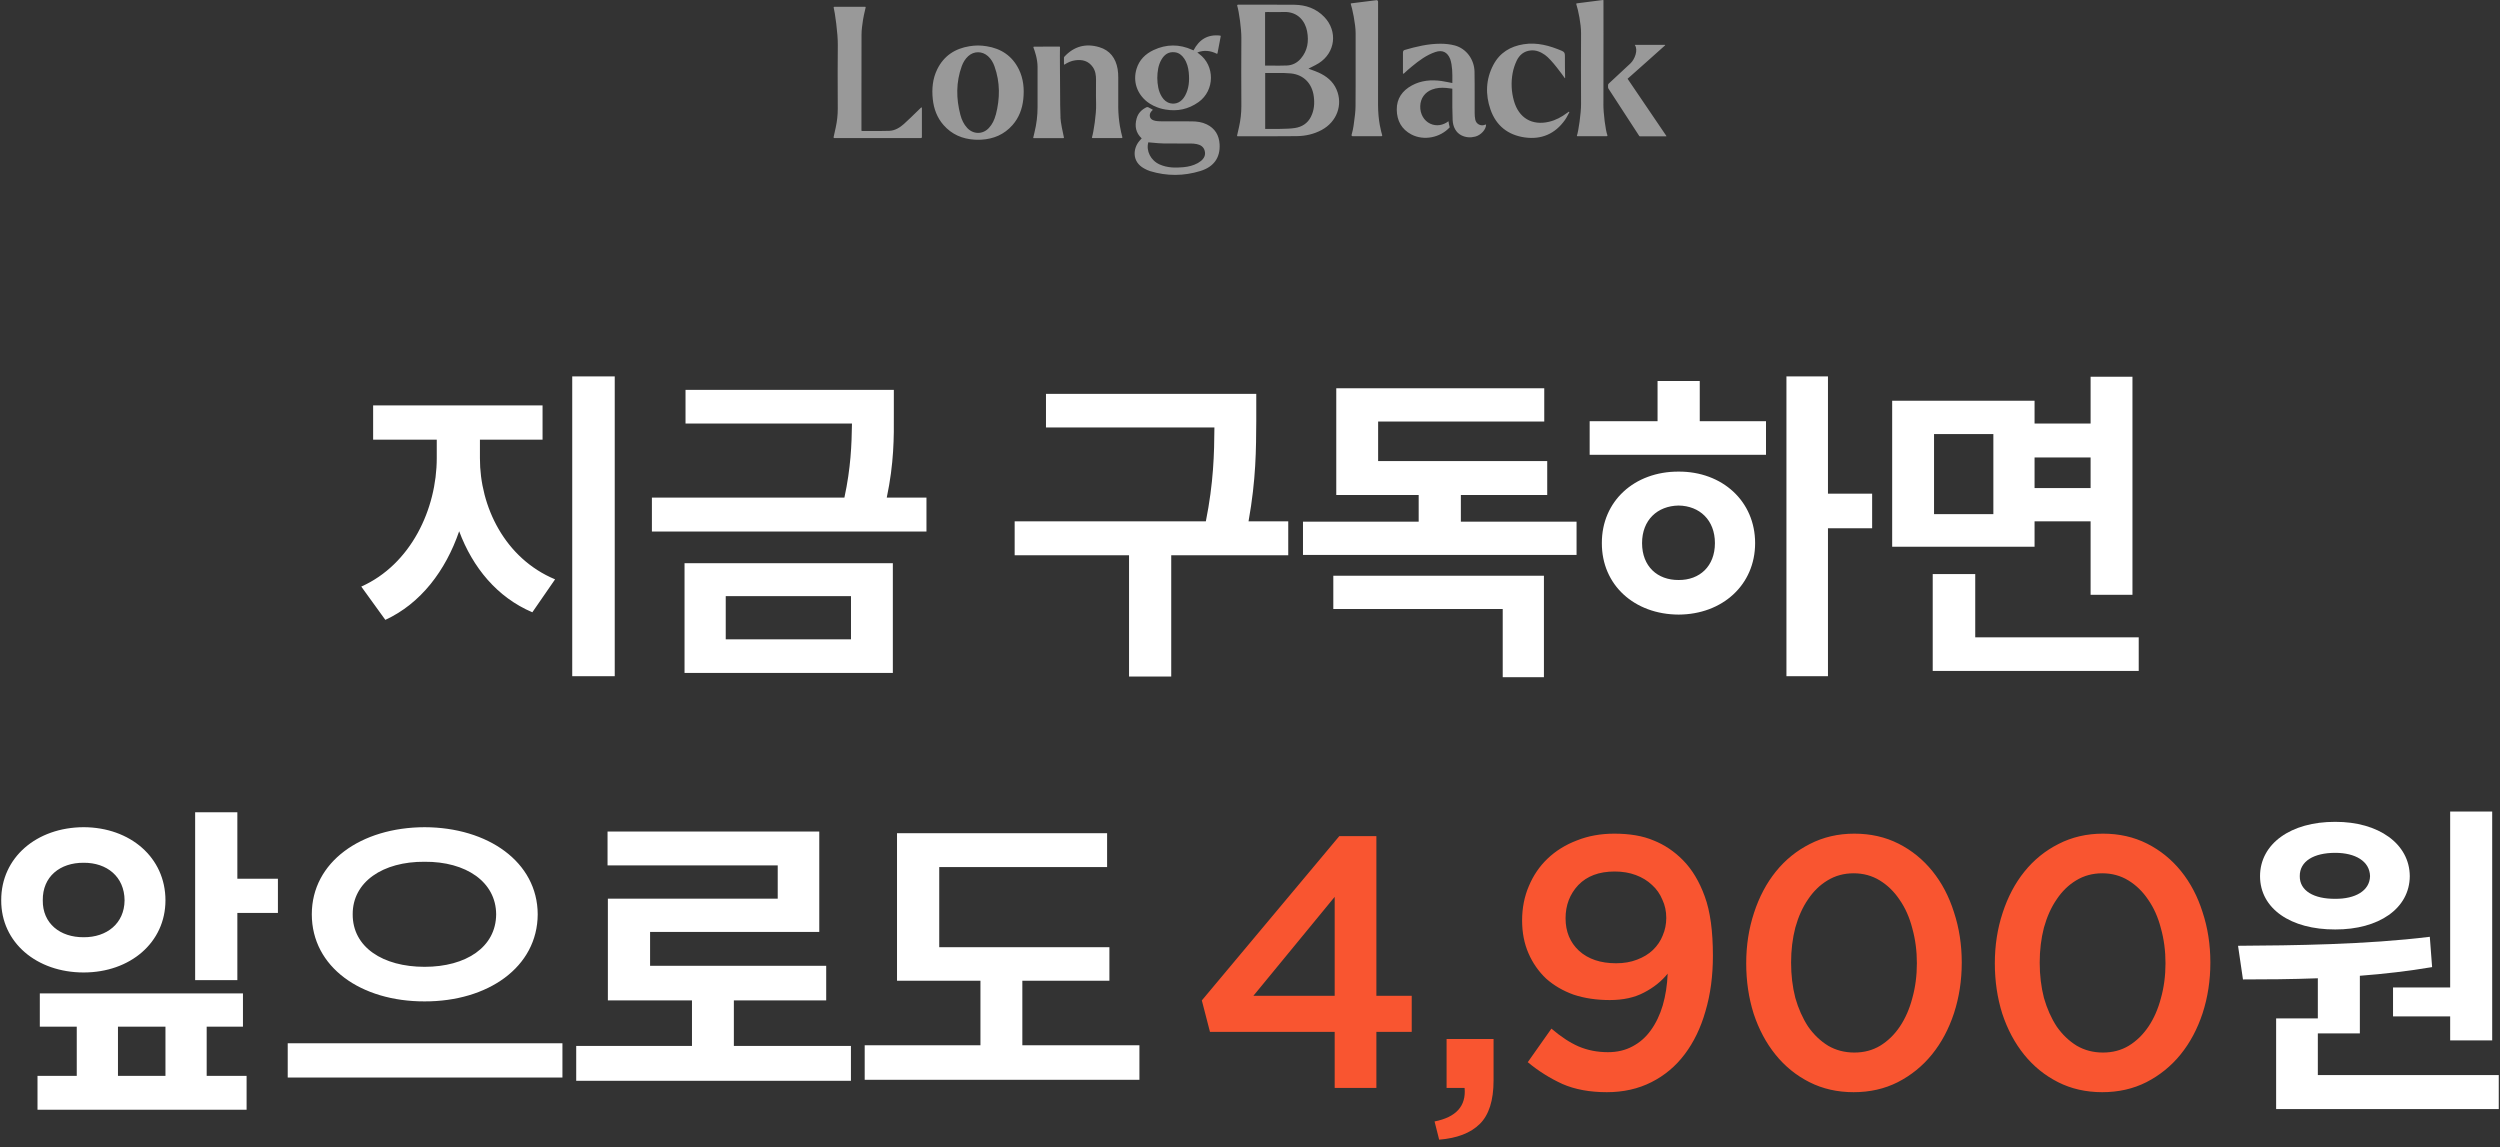
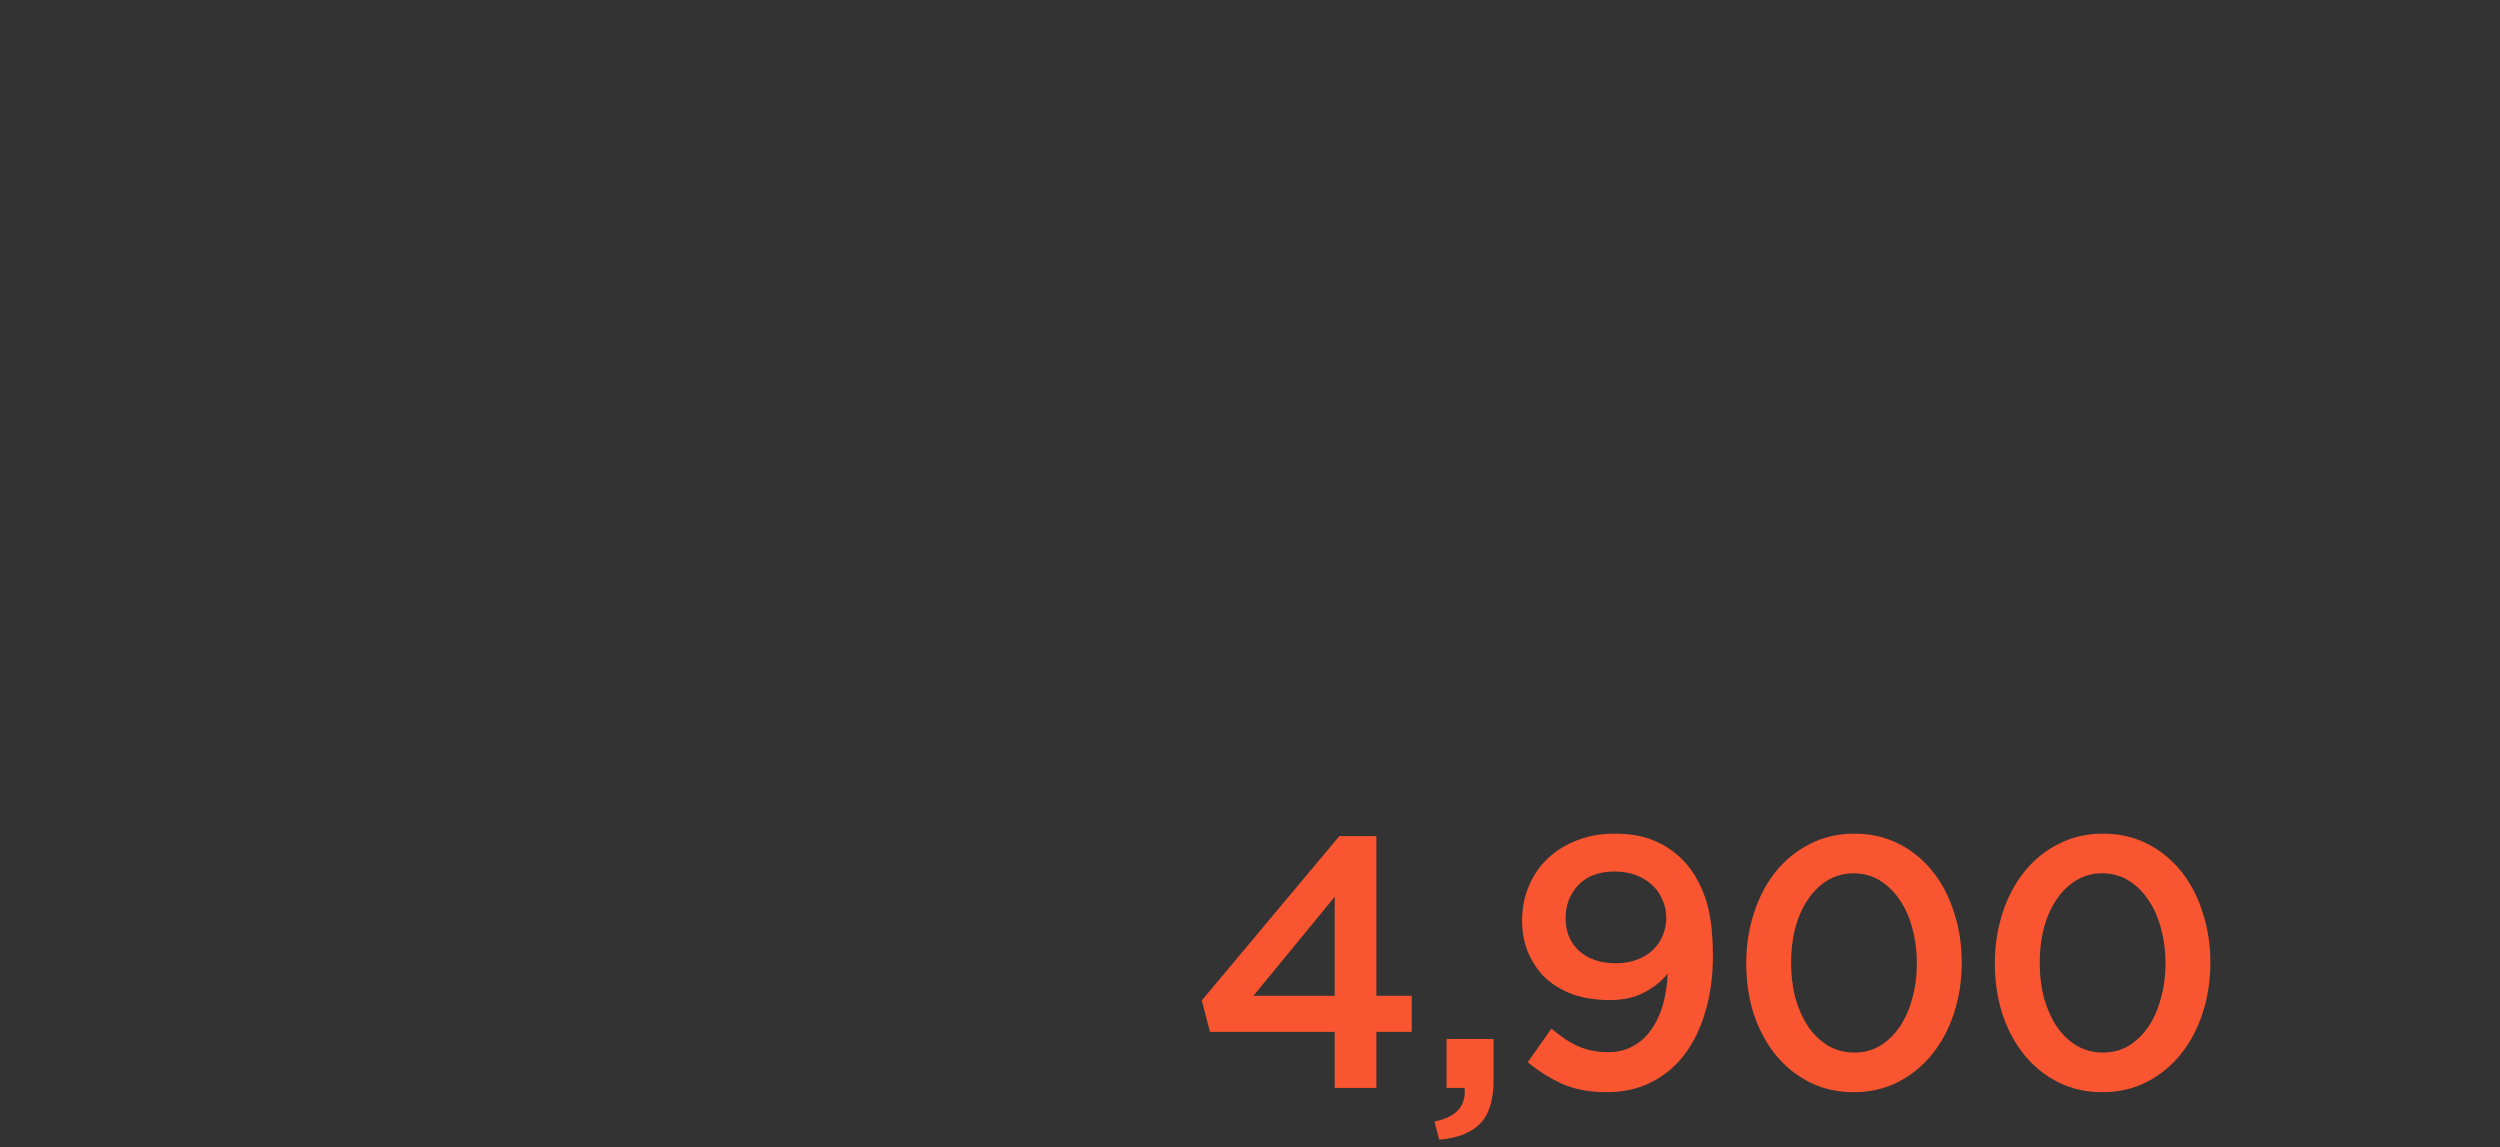
<svg xmlns="http://www.w3.org/2000/svg" width="268" height="123" viewBox="0 0 268 123" fill="none">
  <rect x="0" y="0" width="268" height="123" fill="#333333" stroke="none" />
-   <path opacity="0.5" fill-rule="evenodd" clip-rule="evenodd" d="M171.893 3.537C171.895 6.072 171.898 8.608 171.887 11.141H171.883C171.879 12.14 172.107 13.96 172.312 14.498C172.331 14.548 172.297 14.598 172.247 14.598H169.087C169.056 14.598 169.034 14.571 169.045 14.54C169.212 14.08 169.497 12.129 169.489 11.13C169.474 8.602 169.478 6.078 169.489 3.55C169.493 2.567 169.197 1.127 168.977 0.441C168.962 0.403 168.988 0.364 169.026 0.36C169.367 0.317 169.706 0.273 170.045 0.23L170.049 0.229C170.644 0.153 171.239 0.076 171.845 0C171.868 0 171.891 0.019 171.891 0.043V0.279C171.891 1.364 171.892 2.45 171.893 3.535V3.536V3.536V3.537V3.537ZM141.345 7.777C141.109 7.669 140.864 7.58 140.624 7.493L140.624 7.493C140.502 7.449 140.382 7.405 140.264 7.359C140.382 7.297 140.502 7.238 140.624 7.177L140.624 7.177L140.624 7.177C140.876 7.053 141.132 6.926 141.372 6.775C143.151 5.652 143.428 3.352 141.968 1.823C141.095 0.91 139.987 0.526 138.762 0.511C136.952 0.492 133.404 0.499 132.71 0.503C132.653 0.503 132.611 0.561 132.63 0.615C132.828 1.274 133.082 3.081 133.074 4.096C133.055 6.519 133.063 8.942 133.074 11.366C133.074 12.121 132.991 12.86 132.828 13.592L132.776 13.82L132.776 13.821C132.723 14.053 132.669 14.293 132.615 14.529C132.608 14.571 132.634 14.61 132.676 14.61L133.08 14.61C134.266 14.611 137.33 14.614 139.008 14.594C139.938 14.583 140.841 14.385 141.676 13.936C143.311 13.061 143.986 11.23 143.273 9.589C142.89 8.706 142.188 8.16 141.353 7.777H141.345ZM135.62 1.301C135.65 1.299 135.679 1.297 135.708 1.295C135.758 1.292 135.807 1.289 135.855 1.289C136.038 1.289 136.22 1.29 136.402 1.292C136.811 1.295 137.22 1.299 137.627 1.285C139.141 1.231 139.926 2.288 140.124 3.368C140.321 4.436 140.173 5.435 139.448 6.279C139.058 6.736 138.545 6.999 137.953 7.022C137.416 7.044 136.878 7.039 136.332 7.034C136.095 7.032 135.857 7.03 135.616 7.03V1.301H135.62ZM140.541 12.504C140.181 13.224 139.57 13.607 138.815 13.723C138.357 13.793 137.887 13.803 137.421 13.813C137.319 13.815 137.217 13.817 137.115 13.82C136.79 13.83 136.465 13.827 136.135 13.824H136.135H136.134L136.134 13.824C135.967 13.822 135.798 13.82 135.628 13.82V7.824H136.352C136.56 7.827 136.769 7.826 136.977 7.826C137.447 7.824 137.917 7.822 138.382 7.87C139.748 8.009 140.655 8.942 140.837 10.328C140.936 11.075 140.883 11.811 140.541 12.496V12.504ZM95.333 14.026C95.948 14.003 96.468 13.674 96.915 13.279V13.275C97.289 12.945 97.942 12.308 98.382 11.878L98.382 11.878C98.531 11.732 98.656 11.61 98.737 11.533C98.771 11.502 98.828 11.525 98.828 11.575V14.703C98.828 14.757 98.786 14.8 98.733 14.8H89.433C89.388 14.8 89.35 14.75 89.361 14.703C89.437 14.355 89.513 14.014 89.589 13.674C89.737 13.004 89.809 12.319 89.809 11.633C89.808 11.284 89.807 10.934 89.805 10.585C89.798 8.662 89.79 6.739 89.813 4.816C89.828 3.585 89.502 1.317 89.369 0.806C89.358 0.767 89.388 0.728 89.43 0.728H92.75C92.784 0.728 92.806 0.759 92.799 0.79C92.774 0.9 92.749 1.009 92.724 1.117L92.724 1.117C92.644 1.46 92.566 1.796 92.514 2.137C92.435 2.664 92.355 3.198 92.355 3.732C92.344 6.25 92.345 8.767 92.346 11.284C92.347 12.123 92.347 12.962 92.347 13.801V14.018C92.365 14.022 92.38 14.026 92.392 14.03C92.416 14.036 92.433 14.041 92.45 14.041C92.71 14.04 93.005 14.041 93.313 14.042H93.313H93.313H93.313H93.313H93.313H93.313H93.313H93.313C94 14.045 94.752 14.047 95.333 14.026ZM127.947 5.401C127.887 5.374 127.849 5.358 127.807 5.343C126.422 4.715 125.037 4.723 123.664 5.366C122.791 5.776 122.131 6.415 121.839 7.375C121.429 8.714 121.877 10.046 122.981 10.917C123.326 11.184 123.872 11.502 124.639 11.684H124.654C124.749 11.707 124.844 11.726 124.946 11.742C126.202 11.958 127.393 11.722 128.49 10.94C130.231 9.694 130.262 7.03 128.535 5.768C128.503 5.746 128.472 5.721 128.438 5.693C128.413 5.672 128.385 5.65 128.353 5.625C129.078 5.343 129.753 5.424 130.432 5.757C130.467 5.772 130.508 5.757 130.516 5.714C130.561 5.476 130.605 5.241 130.649 5.008L130.65 5.005C130.72 4.634 130.789 4.266 130.861 3.891C130.869 3.856 130.842 3.821 130.808 3.817C129.48 3.659 128.554 4.228 127.947 5.397V5.401ZM127.033 10.271C126.672 10.929 126.084 11.219 125.455 11.072C125.06 10.979 124.775 10.731 124.559 10.391C124.165 9.767 124.077 9.067 124.062 8.358C124.074 7.669 124.157 7.007 124.495 6.411C124.813 5.85 125.265 5.524 125.933 5.602C126.373 5.652 126.691 5.904 126.934 6.26C127.245 6.713 127.382 7.228 127.435 7.766C127.519 8.633 127.465 9.485 127.037 10.267L127.033 10.271ZM113.628 7.394L113.652 11.296L113.65 11.203L113.652 11.297V11.305C113.659 11.73 113.67 12.152 113.686 12.578L113.678 12.586C113.699 13.133 113.941 14.229 114.033 14.648L114.033 14.648L114.054 14.742C114.061 14.777 114.035 14.808 114.001 14.808H110.802C110.776 14.808 110.757 14.781 110.764 14.754C110.802 14.583 110.84 14.425 110.878 14.268L110.901 14.173C111.117 13.29 111.227 12.4 111.227 11.49V7.185C111.227 6.28 110.901 5.393 110.787 5.099C110.768 5.052 110.802 5.002 110.851 5.002C111.25 4.998 112.802 4.994 113.523 4.994C113.631 4.994 113.63 5.007 113.629 5.091C113.629 5.102 113.629 5.113 113.629 5.126C113.629 5.246 113.627 5.387 113.625 5.529C113.623 5.673 113.621 5.817 113.621 5.939C113.621 5.939 113.625 7.782 113.634 9.382C113.633 9.154 113.633 8.927 113.632 8.7C113.631 8.267 113.63 7.834 113.628 7.402V7.394ZM127.724 13.011C128.293 13.011 128.847 13.081 129.367 13.333H129.363C130.244 13.758 130.684 14.494 130.741 15.462C130.824 16.894 130.122 17.889 128.684 18.33C126.897 18.88 125.091 18.892 123.296 18.346C123.069 18.276 122.853 18.172 122.644 18.055C121.32 17.328 121.46 15.922 122.132 15.121C122.186 15.055 122.243 14.993 122.303 14.928C122.332 14.898 122.36 14.867 122.39 14.835C121.752 14.239 121.627 13.515 121.84 12.725C122.003 12.113 122.397 11.749 122.902 11.498C122.97 11.463 123.05 11.471 123.114 11.509C123.262 11.598 123.41 11.676 123.554 11.745C123.577 11.753 123.581 11.784 123.562 11.8C123.391 11.947 123.255 12.144 123.255 12.342C123.255 12.764 123.539 13.004 124.457 13.004C125.002 13.004 125.546 13.005 126.091 13.008C126.635 13.009 127.18 13.011 127.724 13.011ZM128.411 17.479C128.521 17.417 128.631 17.343 128.733 17.262C129.083 16.979 129.265 16.623 129.143 16.163C129.029 15.725 128.692 15.531 128.293 15.446C128.062 15.396 127.819 15.384 127.584 15.384C127.19 15.381 126.796 15.383 126.401 15.384C125.838 15.386 125.274 15.388 124.712 15.377C124.343 15.371 123.973 15.336 123.602 15.301L123.602 15.301L123.601 15.301L123.601 15.301L123.601 15.301L123.601 15.301L123.601 15.301L123.601 15.301C123.434 15.286 123.267 15.27 123.099 15.257C122.841 16.174 123.357 17.204 124.313 17.63C125.133 17.994 125.994 18.005 126.863 17.924C127.402 17.874 127.929 17.746 128.411 17.479ZM119.876 9.772C119.873 10.325 119.871 10.877 119.877 11.428H119.873C119.892 13.092 120.179 14.184 120.309 14.676L120.317 14.707C120.332 14.757 120.294 14.803 120.245 14.803H117.126C117.081 14.803 117.046 14.761 117.062 14.714C117.236 14.142 117.536 12.214 117.502 11.168C117.483 10.551 117.487 9.931 117.491 9.313V9.313V9.313V9.313V9.313V9.312V9.312V9.312V9.312V9.312V9.312V9.312V9.311V9.311V9.311V9.31V9.31V9.309V9.309V9.308V9.308C117.492 9.052 117.494 8.796 117.494 8.54C117.494 8.064 117.43 7.595 117.153 7.197C116.686 6.523 116.014 6.356 115.259 6.465C114.838 6.523 114.463 6.693 114.117 6.922C114.091 6.937 114.057 6.918 114.057 6.887V6.175C114.057 6.144 114.068 6.116 114.087 6.093C115.123 4.963 116.39 4.622 117.843 5.056C118.978 5.393 119.607 6.229 119.809 7.398C119.862 7.7 119.877 8.013 119.877 8.319C119.88 8.803 119.878 9.288 119.876 9.772V9.772V9.772V9.772V9.772V9.772V9.772V9.772V9.772V9.772V9.772ZM105.755 4.955C107.303 5.199 108.505 5.977 109.219 7.432H109.222C109.716 8.443 109.814 9.527 109.697 10.634C109.587 11.675 109.234 12.616 108.543 13.406C107.652 14.42 106.51 14.9 105.197 14.974C105.083 14.981 104.973 14.981 104.863 14.981H104.817C104.711 14.981 104.601 14.981 104.495 14.974C103.182 14.9 102.04 14.42 101.148 13.406C100.458 12.62 100.105 11.675 99.995 10.634C99.877 9.523 99.976 8.443 100.469 7.432C101.183 5.977 102.385 5.203 103.933 4.955C104.237 4.908 104.54 4.877 104.84 4.877H104.844C105.144 4.881 105.447 4.905 105.755 4.955ZM106.009 13.719C106.381 13.321 106.604 12.837 106.741 12.314H106.749C107.208 10.56 107.223 8.818 106.604 7.096C106.456 6.685 106.236 6.314 105.91 6.019C105.599 5.741 105.223 5.601 104.852 5.601C104.476 5.598 104.104 5.737 103.793 6.019C103.467 6.318 103.247 6.685 103.099 7.096C102.476 8.818 102.492 10.56 102.954 12.314C103.091 12.837 103.315 13.321 103.687 13.719C104.017 14.072 104.434 14.246 104.848 14.246C105.261 14.25 105.679 14.072 106.009 13.719ZM147.728 5.773L147.728 5.751C147.729 3.93 147.73 2.108 147.73 0.287V0.178C147.73 0.082 147.646 0.008 147.551 0.02C146.876 0.103 146.197 0.189 145.526 0.274L145.526 0.274L145.525 0.274L144.839 0.36C144.808 0.36 144.789 0.395 144.801 0.422C144.956 0.856 145.328 2.598 145.324 3.554C145.321 4.573 145.322 5.593 145.323 6.612V6.613V6.613V6.613C145.325 8.216 145.327 9.819 145.313 11.42C145.307 11.987 145.229 12.554 145.151 13.118L145.151 13.119C145.132 13.252 145.114 13.385 145.097 13.519C145.062 13.778 144.998 14.033 144.932 14.293C144.917 14.351 144.902 14.409 144.888 14.467C144.873 14.533 144.922 14.599 144.99 14.599H148.105C148.151 14.599 148.185 14.552 148.174 14.506C148.071 14.161 147.726 12.984 147.726 11.215C147.726 9.401 147.727 7.587 147.728 5.773ZM166.062 13.053C166.776 12.883 167.409 12.542 167.993 12.101V12.105C168.054 12.059 168.115 12.016 168.176 11.973C168.187 11.981 168.197 11.99 168.208 11.998C168.218 12.007 168.229 12.016 168.24 12.024C168.191 12.111 168.145 12.2 168.099 12.288L168.099 12.288C167.998 12.481 167.898 12.673 167.773 12.848C166.703 14.362 165.231 14.985 163.441 14.73C161.661 14.474 160.382 13.479 159.779 11.737C159.218 10.119 159.278 8.489 160.087 6.956C160.777 5.644 161.919 4.963 163.342 4.742C164.78 4.517 166.115 4.893 167.424 5.446C167.675 5.555 167.762 5.679 167.758 5.957C167.747 6.573 167.773 8.029 167.781 8.361C167.781 8.381 167.754 8.389 167.743 8.373C167.512 8.044 166.324 6.379 165.622 5.888C165.159 5.563 164.658 5.35 164.082 5.408C163.368 5.481 162.875 5.892 162.579 6.523C162.382 6.941 162.234 7.398 162.151 7.854C161.972 8.849 162.018 9.844 162.295 10.82C162.815 12.651 164.237 13.487 166.062 13.053ZM159.101 13.406C158.688 13.526 158.247 13.274 158.153 12.844C158.103 12.616 158.084 12.372 158.084 12.136C158.082 11.591 158.082 11.046 158.083 10.501V10.501C158.085 9.565 158.086 8.63 158.069 7.696C158.046 6.387 157.204 5.218 155.967 4.877C155.47 4.742 154.935 4.688 154.419 4.688C153.106 4.688 151.832 4.99 150.576 5.357C150.424 5.4 150.397 5.52 150.397 5.679V7.847C150.397 7.893 150.454 7.92 150.489 7.885C150.69 7.688 151.137 7.301 151.373 7.111C152.131 6.484 152.928 5.895 153.865 5.578C154.62 5.323 155.163 5.578 155.463 6.333C155.706 7.062 155.698 7.917 155.692 8.601C155.691 8.705 155.69 8.805 155.69 8.9C155.51 8.867 155.348 8.835 155.195 8.804C154.965 8.758 154.755 8.715 154.529 8.683C153.425 8.528 152.351 8.617 151.354 9.159C150.337 9.712 149.718 10.553 149.733 11.764C149.749 12.945 150.253 13.862 151.297 14.412C152.632 15.113 154.385 14.761 155.409 13.649C155.353 13.444 155.303 13.22 155.277 12.995C154.689 13.448 153.971 13.557 153.334 13.266C152.644 12.953 152.222 12.213 152.249 11.366C152.276 10.541 152.746 9.887 153.52 9.596C154.009 9.411 154.518 9.38 155.034 9.426C155.181 9.44 155.326 9.459 155.484 9.48L155.484 9.48C155.55 9.489 155.619 9.498 155.69 9.507V10.158V11.497C155.69 11.718 155.702 12.357 155.724 12.871C155.74 13.216 155.819 13.56 155.99 13.858C156.146 14.13 156.354 14.35 156.65 14.501C157.128 14.745 157.633 14.776 158.145 14.644C158.76 14.49 159.333 13.851 159.306 13.34C159.261 13.353 159.218 13.366 159.176 13.379L159.113 13.398L159.101 13.406ZM175.014 7.966C174.836 8.123 174.658 8.281 174.479 8.439L174.475 8.443C175.509 9.965 176.536 11.48 177.578 13.016C177.928 13.531 178.279 14.05 178.633 14.571C178.648 14.591 178.633 14.618 178.611 14.618C178.36 14.618 178.115 14.618 177.873 14.618C177.162 14.619 176.481 14.62 175.799 14.614C175.773 14.614 175.738 14.595 175.723 14.571C174.62 12.885 173.524 11.194 172.429 9.504L172.426 9.5C172.4 9.457 172.384 9.403 172.384 9.353V9.124C172.384 9.063 172.411 9.004 172.453 8.966L174.771 6.809C175.279 6.337 175.613 5.335 175.264 4.843C175.253 4.827 175.279 4.808 175.279 4.808H178.474C178.504 4.808 178.519 4.843 178.497 4.862C178.216 5.11 177.085 6.12 176.512 6.635C176.019 7.079 175.519 7.52 175.014 7.966Z" fill="white" />
-   <path d="M165.509 72.595H161.092V65.284H142.931V61.716H165.509V72.595ZM134.672 45.118C134.654 48.12 134.654 51.387 133.842 55.89H138.1V59.528H125.556V72.525H121.033V59.528H108.771V55.89H129.266C130.096 51.758 130.167 48.596 130.185 45.824H112.129V42.221H134.672V45.118ZM65.9 72.489H61.343V40.349H65.9V72.489ZM195.958 52.922H200.693V56.631H195.958V72.489H191.506V40.349H195.958V52.922ZM95.713 72.135H73.382V60.374H95.713V72.135ZM211.745 68.321H229.271V71.923H207.188V61.541H211.745V68.321ZM77.799 68.533H91.226V63.906H77.799V68.533ZM58.162 47.13H51.448V49.108C51.431 54.3 54.117 59.862 59.505 62.105L57.067 65.637C53.287 64.03 50.671 60.834 49.223 56.949C47.774 61.169 45.106 64.701 41.308 66.45L38.728 62.882C44.064 60.498 46.82 54.547 46.82 49.108V47.13H40V43.458H58.162V47.13ZM179.951 50.556C184.633 50.538 188.149 53.735 188.149 58.22C188.149 62.706 184.633 65.867 179.951 65.884C175.199 65.866 171.701 62.706 171.719 58.22C171.701 53.735 175.199 50.539 179.951 50.556ZM228.6 63.765H224.112V55.889H218.105V58.609H202.841V42.962H218.105V45.4H224.112V40.384H228.6V63.765ZM179.951 54.194C177.672 54.229 176.029 55.748 176.029 58.22C176.029 60.71 177.672 62.194 179.951 62.176C182.195 62.194 183.839 60.71 183.839 58.22C183.839 55.748 182.195 54.229 179.951 54.194ZM165.544 45.188H147.735V49.426H165.862V53.064H156.604V55.924H169.007V59.492H139.68V55.924H152.082V53.064H143.248V41.621H165.544V45.188ZM95.819 44.374C95.837 46.882 95.837 49.655 95.06 53.346H99.317V56.984H69.884V53.346H90.519C91.209 50.15 91.297 47.659 91.332 45.399H73.488V41.796H95.819V44.374ZM207.329 55.112H213.688V46.53H207.329V55.112ZM218.105 52.322H224.112V49.038H218.105V52.322ZM182.213 45.153H189.315V48.754H170.411V45.153H177.69V40.843H182.213V45.153Z" fill="white" />
-   <path d="M26.045 110.057H22.156V115.331H26.435V118.965H4.021V115.331H8.228V110.057H4.268V106.494H26.045V110.057ZM87.826 99.9H69.689V103.535H88.568V107.241H78.67V112.124H91.22V115.865H61.77V112.124H74.18V107.241H65.164V96.336H83.372V92.773H65.129V89.138H87.826V99.9ZM118.681 92.951H100.686V101.54H118.928V105.138H109.595V112.051H122.146V115.757H92.695V112.051H105.104V105.138H96.16V89.316H118.681V92.951ZM60.293 115.509H30.844V111.839H60.293V115.509ZM12.646 115.331H17.737V110.057H12.646V115.331ZM45.516 88.676C52.303 88.694 57.624 92.4 57.642 98.012C57.624 103.678 52.303 107.367 45.516 107.349C38.71 107.367 33.425 103.678 33.425 98.012C33.425 92.4 38.71 88.694 45.516 88.676ZM25.444 94.199H29.793V97.87H25.444V105.068H20.919V87.072H25.444V94.199ZM8.97 88.675C13.954 88.693 17.737 91.918 17.737 96.515C17.737 101.041 13.954 104.248 8.97 104.249C3.932 104.249 0.113 101.041 0.131 96.515C0.113 91.918 3.932 88.693 8.97 88.675ZM45.516 92.382C41.043 92.347 37.791 94.538 37.809 98.012C37.791 101.54 41.043 103.643 45.516 103.643C49.952 103.643 53.17 101.54 53.188 98.012C53.17 94.538 49.952 92.347 45.516 92.382ZM8.97 92.489C6.442 92.471 4.551 93.967 4.586 96.515C4.551 98.992 6.442 100.489 8.97 100.471C11.444 100.489 13.336 98.992 13.354 96.515C13.336 93.967 11.444 92.471 8.97 92.489Z" fill="white" />
-   <path d="M267.163 86.995V111.532H262.658V108.96H256.533V105.853H262.658V86.995H267.163ZM239.918 101.388C245.779 101.353 253.699 101.263 260.475 100.424L260.722 103.674C258.187 104.103 255.565 104.406 252.977 104.603V110.782H248.472V115.246H267.867V118.889H244.001V109.174H248.472V104.871C245.603 104.978 242.875 104.996 240.446 104.996L239.918 101.388ZM242.276 93.924C242.276 90.46 245.568 88.084 250.337 88.102C254.984 88.084 258.31 90.46 258.328 93.924C258.31 97.406 254.984 99.656 250.337 99.638C245.568 99.656 242.276 97.406 242.276 93.924ZM246.536 93.924C246.518 95.495 248.049 96.37 250.337 96.353C252.485 96.37 254.033 95.495 254.069 93.924C254.033 92.317 252.485 91.424 250.337 91.424C248.049 91.424 246.518 92.317 246.536 93.924Z" fill="white" />
  <path d="M160.11 115.818C160.11 117.961 159.618 119.518 158.634 120.488C157.649 121.458 156.196 122.019 154.277 122.172L153.785 120.22C156.108 119.761 157.181 118.562 157.005 116.623H155.073V111.378H160.11V115.818ZM173.056 89.368C174.722 89.368 176.124 89.61 177.261 90.095C178.422 90.555 179.47 91.256 180.404 92.2C181.389 93.195 182.172 94.497 182.753 96.105C183.334 97.687 183.624 99.805 183.624 102.458C183.624 104.628 183.359 106.606 182.829 108.392C182.324 110.178 181.579 111.722 180.594 113.024C179.634 114.3 178.447 115.295 177.033 116.009C175.619 116.724 174.028 117.082 172.261 117.082C170.417 117.082 168.827 116.788 167.488 116.201C166.15 115.588 164.913 114.81 163.776 113.866L166.313 110.268C167.324 111.136 168.296 111.773 169.23 112.181C170.19 112.589 171.238 112.794 172.374 112.794C173.359 112.794 174.231 112.589 174.988 112.181C175.771 111.773 176.428 111.199 176.958 110.459C177.513 109.694 177.942 108.8 178.245 107.78C178.548 106.734 178.725 105.597 178.775 104.373C178.119 105.189 177.274 105.866 176.238 106.402C175.228 106.938 174.003 107.206 172.563 107.206C171.149 107.206 169.862 107.014 168.7 106.631C167.564 106.223 166.579 105.649 165.746 104.909C164.938 104.143 164.306 103.237 163.852 102.191C163.397 101.145 163.17 99.971 163.17 98.669C163.17 97.343 163.41 96.117 163.89 94.995C164.369 93.846 165.039 92.864 165.897 92.047C166.781 91.205 167.829 90.555 169.041 90.095C170.253 89.61 171.591 89.368 173.056 89.368ZM198.784 89.368C200.527 89.368 202.105 89.724 203.52 90.439C204.934 91.153 206.145 92.137 207.155 93.387C208.165 94.638 208.936 96.105 209.466 97.789C210.021 99.473 210.3 101.272 210.3 103.186C210.3 105.1 210.021 106.912 209.466 108.622C208.91 110.306 208.128 111.774 207.118 113.024C206.108 114.274 204.883 115.269 203.443 116.009C202.029 116.724 200.451 117.082 198.709 117.082C196.967 117.082 195.388 116.724 193.974 116.009C192.56 115.295 191.348 114.312 190.338 113.062C189.328 111.812 188.545 110.344 187.989 108.66C187.459 106.975 187.194 105.176 187.194 103.262C187.194 101.349 187.472 99.55 188.027 97.866C188.583 96.156 189.366 94.676 190.376 93.425C191.386 92.175 192.598 91.192 194.012 90.478C195.451 89.738 197.042 89.368 198.784 89.368ZM225.437 89.368C227.179 89.368 228.757 89.725 230.171 90.439C231.585 91.153 232.798 92.137 233.808 93.387C234.818 94.638 235.588 96.105 236.118 97.789C236.674 99.473 236.951 101.272 236.951 103.186C236.951 105.1 236.674 106.912 236.118 108.622C235.563 110.306 234.78 111.773 233.77 113.024C232.76 114.274 231.535 115.269 230.096 116.009C228.682 116.724 227.103 117.082 225.36 117.082C223.618 117.081 222.04 116.724 220.626 116.009C219.212 115.295 218 114.312 216.99 113.062C215.98 111.812 215.197 110.344 214.642 108.66C214.111 106.975 213.846 105.176 213.846 103.262C213.846 101.349 214.124 99.55 214.68 97.866C215.235 96.156 216.017 94.676 217.027 93.425C218.037 92.175 219.25 91.193 220.664 90.478C222.103 89.738 223.694 89.368 225.437 89.368ZM147.548 106.747H151.336V110.613H147.548V116.623H143.078V110.613H129.708L128.836 107.245L143.571 89.636H147.548V106.747ZM198.709 93.617C197.674 93.617 196.74 93.872 195.906 94.382C195.098 94.867 194.403 95.543 193.822 96.411C193.242 97.253 192.787 98.261 192.459 99.435C192.156 100.609 192.005 101.859 192.005 103.186C192.005 104.539 192.156 105.802 192.459 106.976C192.787 108.124 193.242 109.145 193.822 110.038C194.428 110.905 195.148 111.595 195.981 112.105C196.815 112.59 197.749 112.832 198.784 112.833C199.82 112.833 200.742 112.59 201.55 112.105C202.383 111.595 203.09 110.905 203.671 110.038C204.252 109.17 204.694 108.162 204.997 107.014C205.325 105.84 205.489 104.589 205.489 103.262C205.489 101.935 205.325 100.685 204.997 99.511C204.694 98.337 204.239 97.316 203.633 96.449C203.052 95.581 202.345 94.893 201.512 94.382C200.678 93.872 199.744 93.617 198.709 93.617ZM225.36 93.617C224.325 93.617 223.391 93.872 222.558 94.382C221.75 94.867 221.055 95.543 220.475 96.411C219.894 97.253 219.44 98.261 219.111 99.435C218.808 100.609 218.656 101.859 218.656 103.186C218.656 104.539 218.808 105.802 219.111 106.976C219.44 108.124 219.894 109.145 220.475 110.038C221.081 110.905 221.8 111.595 222.634 112.105C223.467 112.59 224.401 112.833 225.437 112.833C226.472 112.833 227.394 112.59 228.202 112.105C229.035 111.595 229.743 110.905 230.323 110.038C230.904 109.17 231.345 108.162 231.648 107.014C231.977 105.84 232.141 104.589 232.141 103.262C232.141 101.935 231.977 100.685 231.648 99.511C231.345 98.337 230.891 97.316 230.285 96.449C229.704 95.581 228.997 94.893 228.164 94.382C227.331 93.872 226.396 93.617 225.36 93.617ZM134.366 106.747H143.078V96.143L134.366 106.747ZM173.094 93.425C171.427 93.425 170.127 93.91 169.192 94.879C168.283 95.849 167.829 97.036 167.829 98.44C167.829 99.869 168.309 101.03 169.269 101.923C170.253 102.816 171.579 103.262 173.245 103.262C174.078 103.262 174.824 103.135 175.48 102.879C176.162 102.624 176.73 102.28 177.185 101.846C177.664 101.387 178.018 100.864 178.245 100.277C178.498 99.69 178.624 99.064 178.624 98.401C178.624 97.686 178.485 97.036 178.207 96.449C177.955 95.837 177.589 95.313 177.109 94.879C176.63 94.42 176.048 94.063 175.366 93.808C174.684 93.553 173.927 93.425 173.094 93.425Z" fill="#F95530" />
</svg>